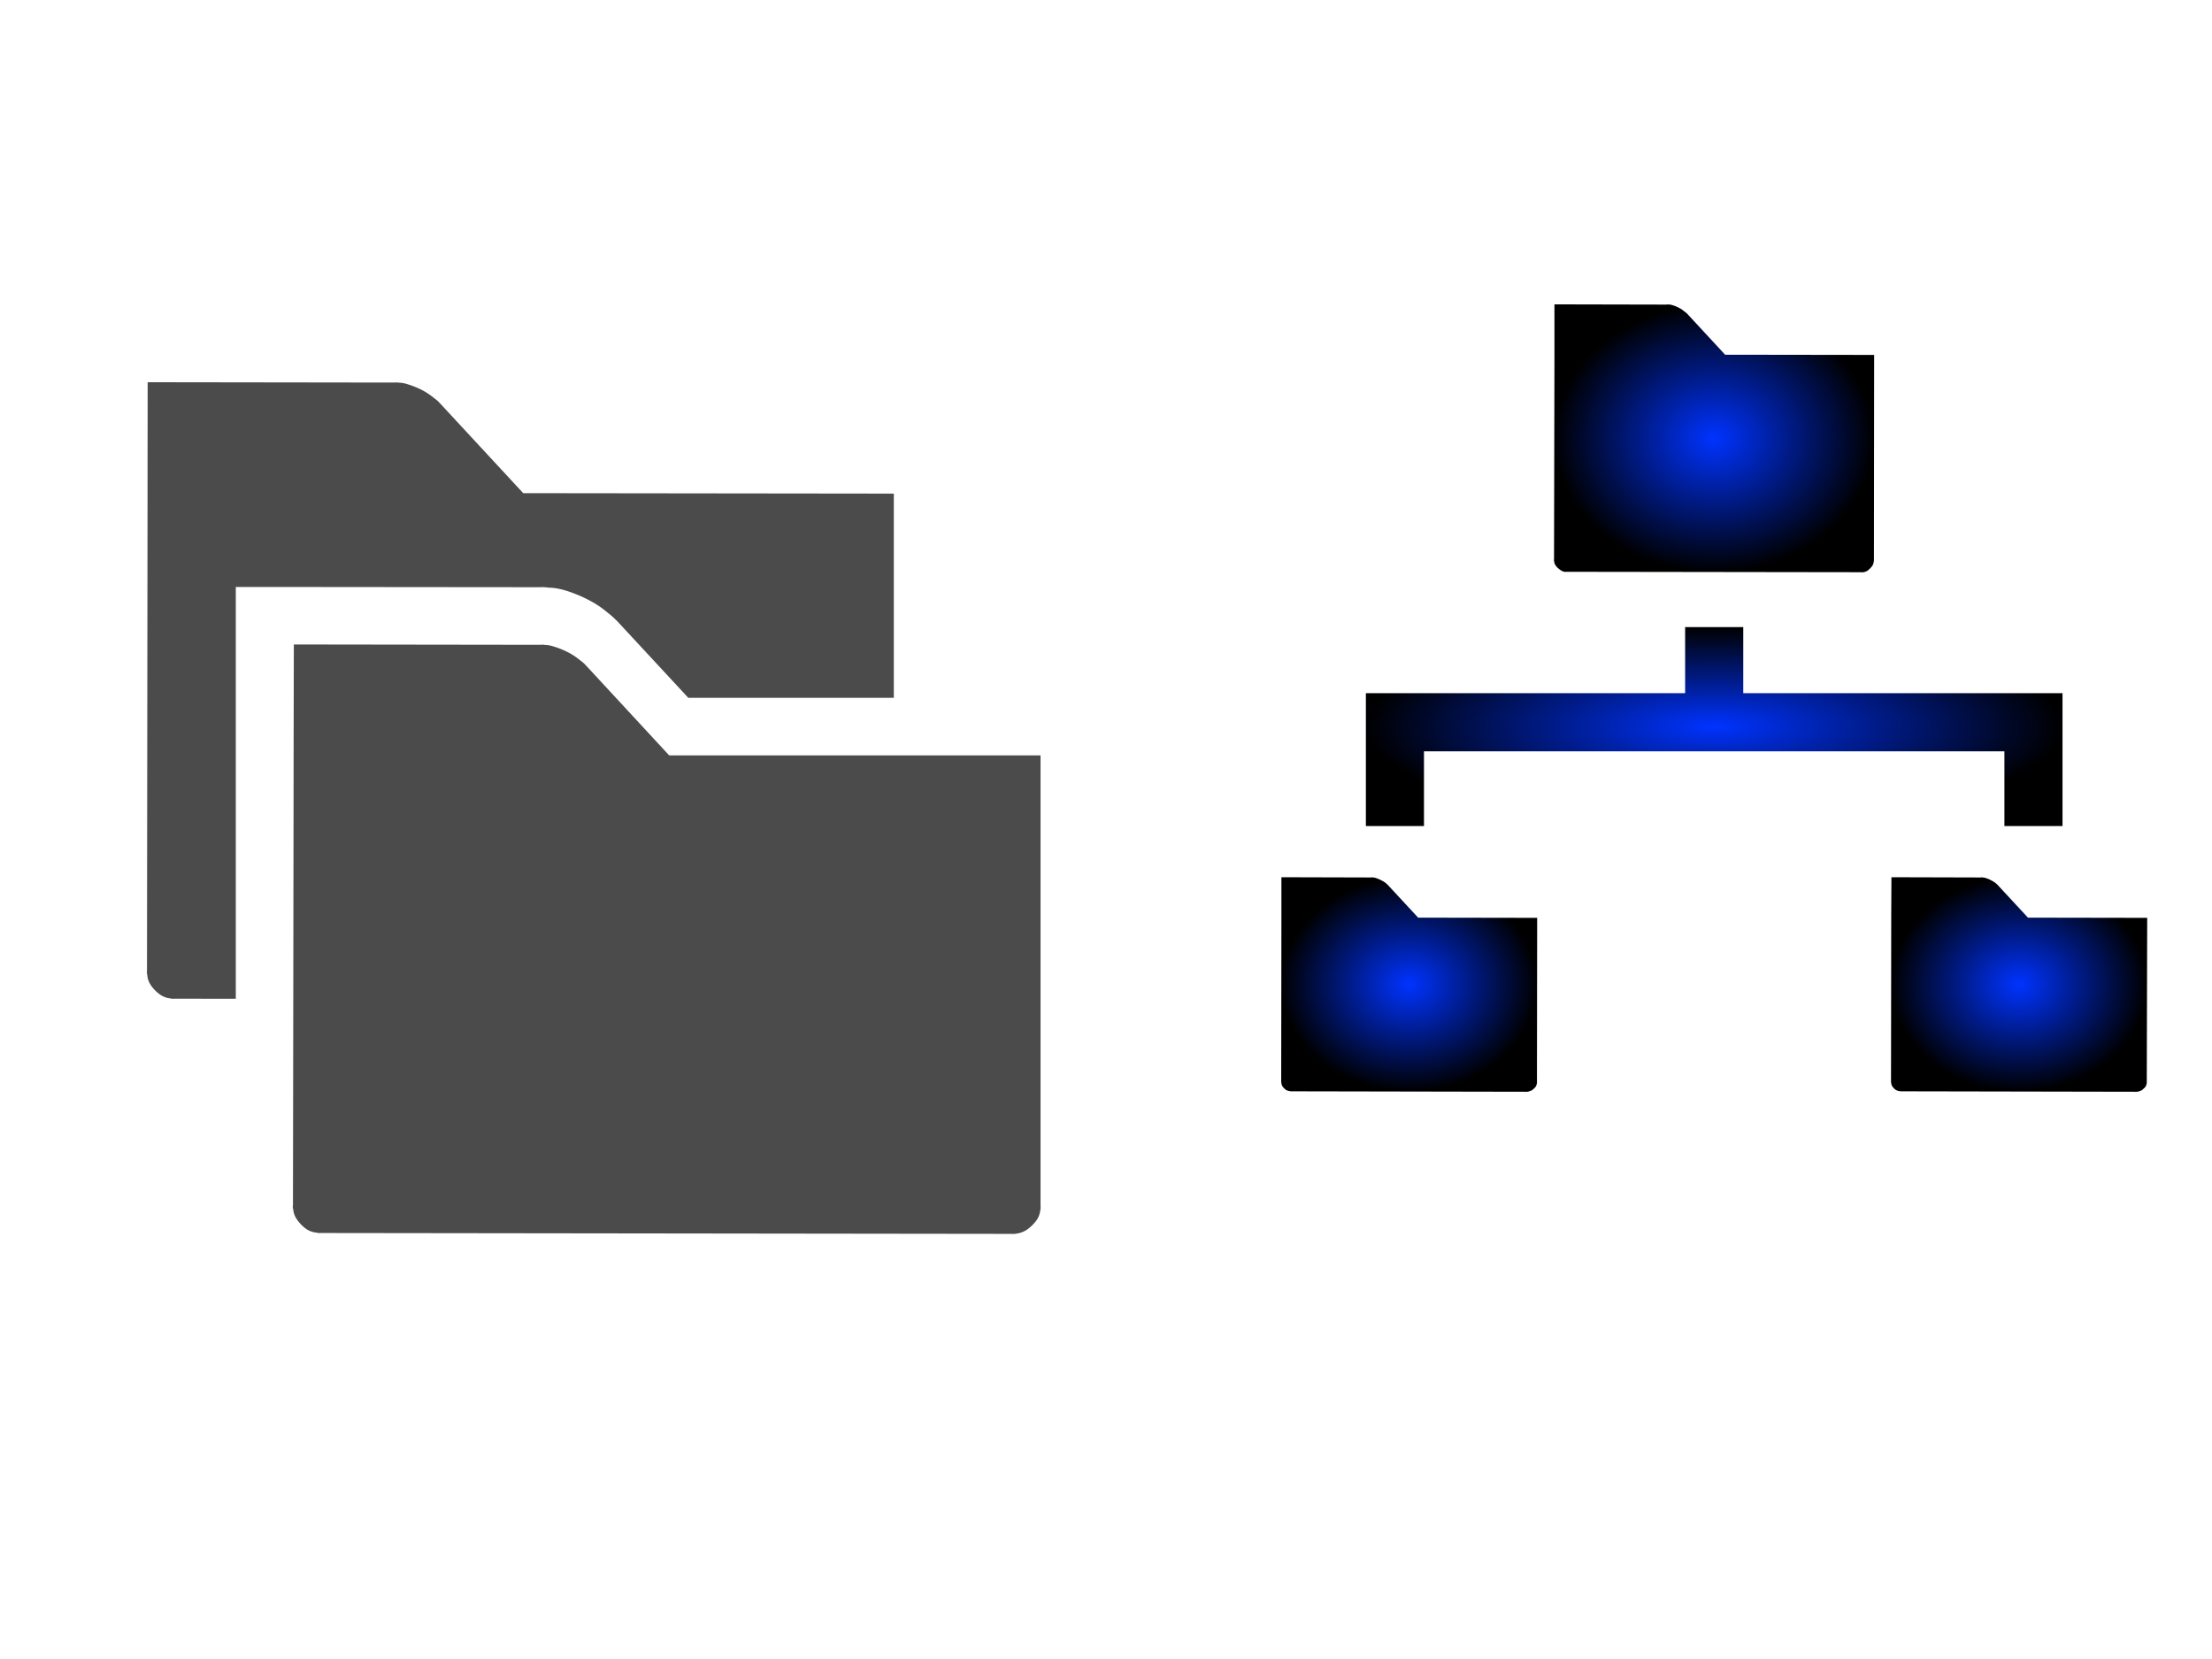
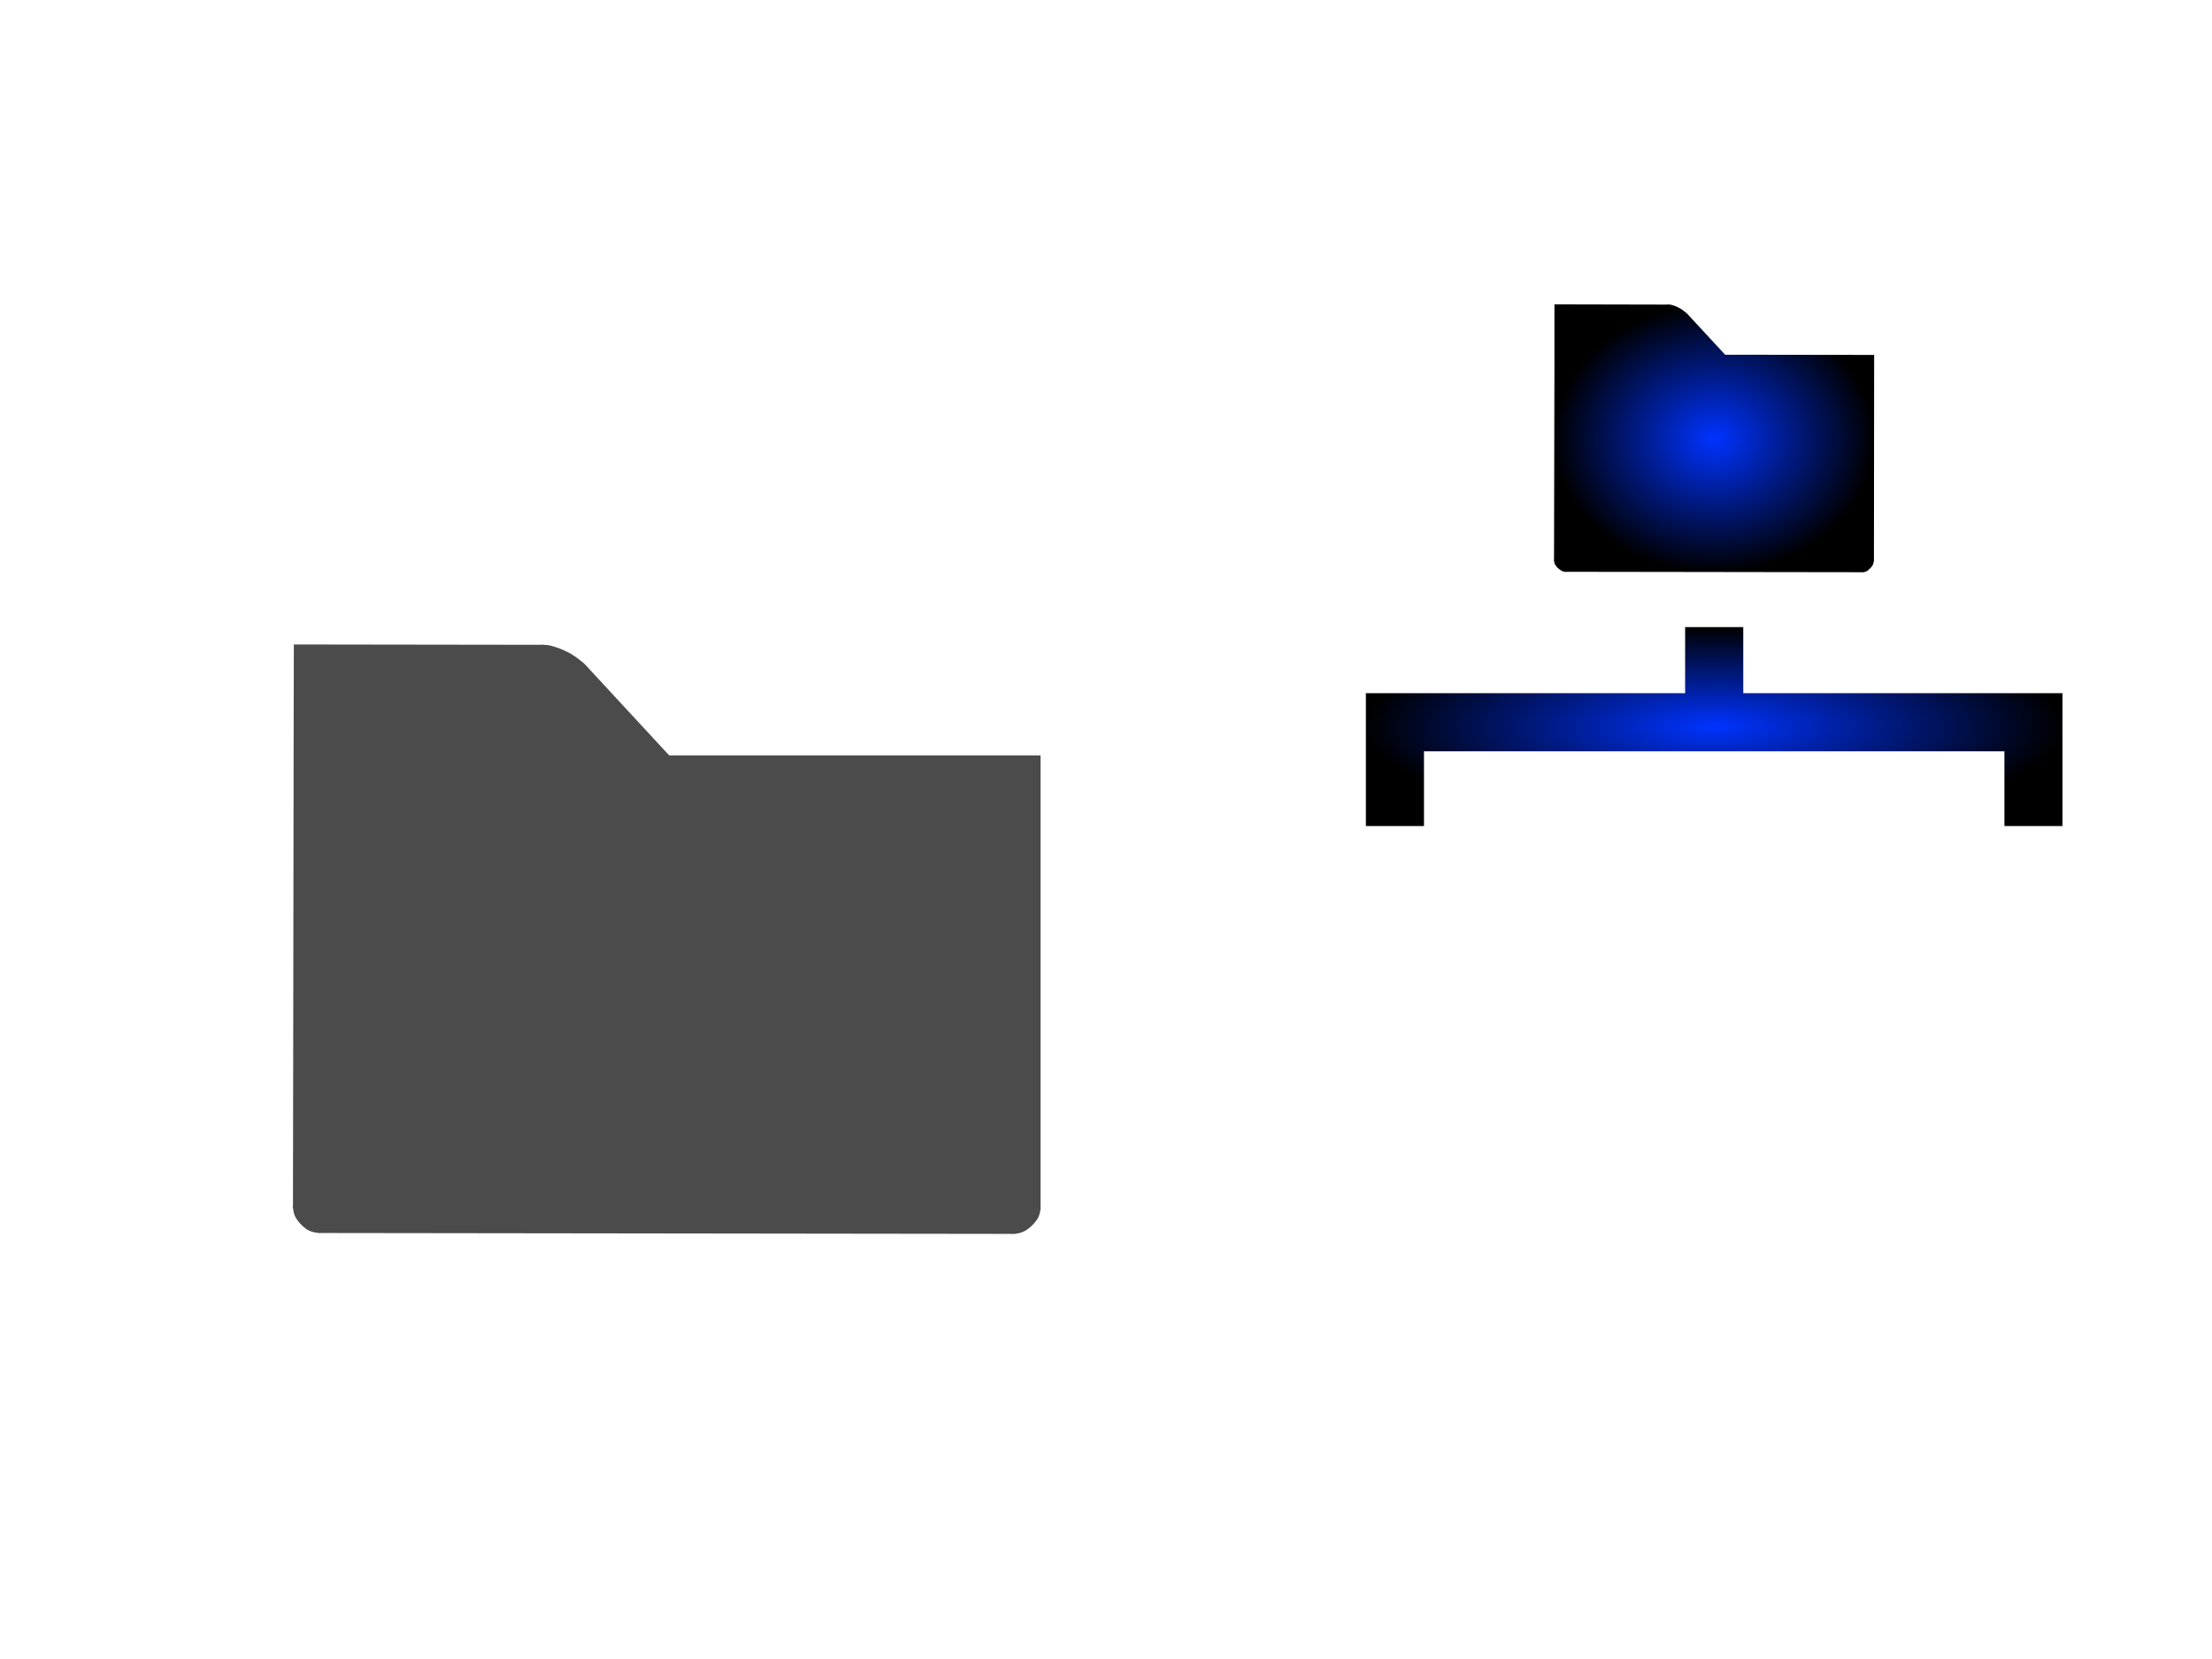
<svg xmlns="http://www.w3.org/2000/svg" xmlns:xlink="http://www.w3.org/1999/xlink" image-rendering="optimizeSpeed" baseProfile="basic" viewBox="0 0 640 480">
  <defs>
    <radialGradient id="a">
      <stop offset="0" stop-color="#03f" />
      <stop offset="1" />
    </radialGradient>
    <radialGradient id="b" xlink:href="#a" cx=".5" cy=".5" r=".5" fx=".5" fy=".5" />
    <radialGradient id="c" xlink:href="#a" cx=".5" cy=".5" r=".5" fx=".5" fy=".5" />
    <radialGradient id="d" xlink:href="#a" cx=".5" cy=".5" r=".5" fx=".5" fy=".5" />
    <radialGradient id="e" xlink:href="#a" cx=".5" cy=".5" r=".5" fx=".5" fy=".5" />
    <g id="f" fill="#4b4b4b">
-       <path d="M225.63 129.44c.5-.06 1.75-.13 4.5.25 2.5.06 5.56.37 10.25 1.81a79.73 79.73 0 0 1 14.5 6.25 54.76 54.76 0 0 1 9.37 6.56 28.84 28.84 0 0 1 3.94 3.44l1.44 1.38 40.5 43.68h117.75v-117l-212.32-.25-47.93-51.75a19.46 19.46 0 0 0-2.94-2.56 40.93 40.93 0 0 0-6.5-4.44 48.2 48.2 0 0 0-8.81-3.62 17.06 17.06 0 0 0-5.32-.94 5.76 5.76 0 0 0-2.12-.06L1.56 12H.38L.31 75.25v6.44L0 349.31c-.06.32-.13 1.07.19 2.57.12 1.43.5 3.18 1.87 5.37a21.19 21.19 0 0 0 5.75 5.81 12.59 12.59 0 0 0 5.32 1.94c1.43.31 2.18.25 2.56.19l35.19.06V129.31h34.37l140.38.13z" />
      <path d="M427.88 225.81H299.19l-47.88-51.75a18.63 18.63 0 0 0-2.93-2.56 40.93 40.93 0 0 0-6.5-4.44c-3.13-1.62-6-2.81-8.82-3.62a16.97 16.97 0 0 0-5.31-.94 5.75 5.75 0 0 0-2.12-.06l-140.38-.19h-1.12L84 225.44v6.5l-.19 133.31-.18 118.31c-.13.32-.19 1.07.18 2.57a11.7 11.7 0 0 0 1.94 5.31 22.26 22.26 0 0 0 5.75 5.87 12.57 12.57 0 0 0 5.38 1.88 7.6 7.6 0 0 0 2.56.25l396.31.5c.31.06 1 .12 2.56-.19 1.44-.19 3.19-.62 5.44-1.94a24.01 24.01 0 0 0 6-5.81 12.53 12.53 0 0 0 2-5.31 6.9 6.9 0 0 0 .19-2.56V225.81h-84.06z" />
    </g>
  </defs>
  <path fill="url(#b)" d="M395.19 238.94v.06H412v-21.62h167.94V239h16.81v-38.44h-92.37v-19.12h-16.82v19.12h-92.37v38.38z" />
  <path fill="url(#c)" d="M453.25 165.44l85.31.12c.07 0 .19.07.57 0 .31-.06.68-.12 1.18-.43.5-.38 1-.88 1.38-1.38.31-.5.37-.87.44-1.19.06-.37.06-.5.06-.56l.06-59.19v-.12l-43.12-.06-11-11.88c-.13-.12-.32-.31-.69-.56-.38-.31-.81-.69-1.44-1a9.34 9.34 0 0 0-2.06-.88c-.63-.18-.94-.25-1.19-.18-.31-.07-.5-.07-.5 0L450 88.06h-.25v16l-.12 57.82c-.07.06-.07.18.06.56 0 .31.06.69.44 1.19.31.5.81.93 1.37 1.31.44.31.81.44 1.19.5.31.06.44 0 .56 0z" />
-   <path fill="url(#d)" d="M586.75 265.5l-8.81-9.5c-.13-.12-.25-.25-.56-.5-.32-.25-.69-.5-1.19-.75a7.34 7.34 0 0 0-1.63-.69c-.5-.18-.81-.18-1-.18-.25-.07-.37-.07-.37 0l-25.75-.07h-.19l-.06 11.63v1.19l-.06 46.25c-.07 0 0 .12.06.43 0 .25.06.57.31 1 .25.38.63.75 1.06 1.07a3.89 3.89 0 0 0 1.5.37l68.19.13s.13 0 .44-.07c.25-.06.56-.18 1-.37.37-.31.75-.63 1.06-1 .25-.44.31-.81.38-1.06v-.44l.12-47.31v-.07l-34.5-.06z" />
-   <path fill="url(#e)" d="M401.5 256a6.48 6.48 0 0 0-1.75-1.25c-.62-.31-1.12-.56-1.62-.69-.5-.18-.75-.18-.94-.18-.31-.07-.44-.07-.44 0l-25.75-.07h-.25v12.82l-.06 46.25c-.06 0 0 .12.06.43 0 .25.06.57.31 1 .25.38.63.75 1.07 1.07.37.18.68.25 1 .31.25.06.37.06.43.06l68.25.13s.13 0 .44-.07c.25-.06.56-.18 1-.37.38-.31.75-.63 1.06-1 .25-.44.32-.81.38-1.06v-.44l.06-47.31v-.07l-34.44-.06-8.81-9.5z" />
  <use xlink:href="#f" transform="translate(42.53 104.53) scale(.505)" />
</svg>